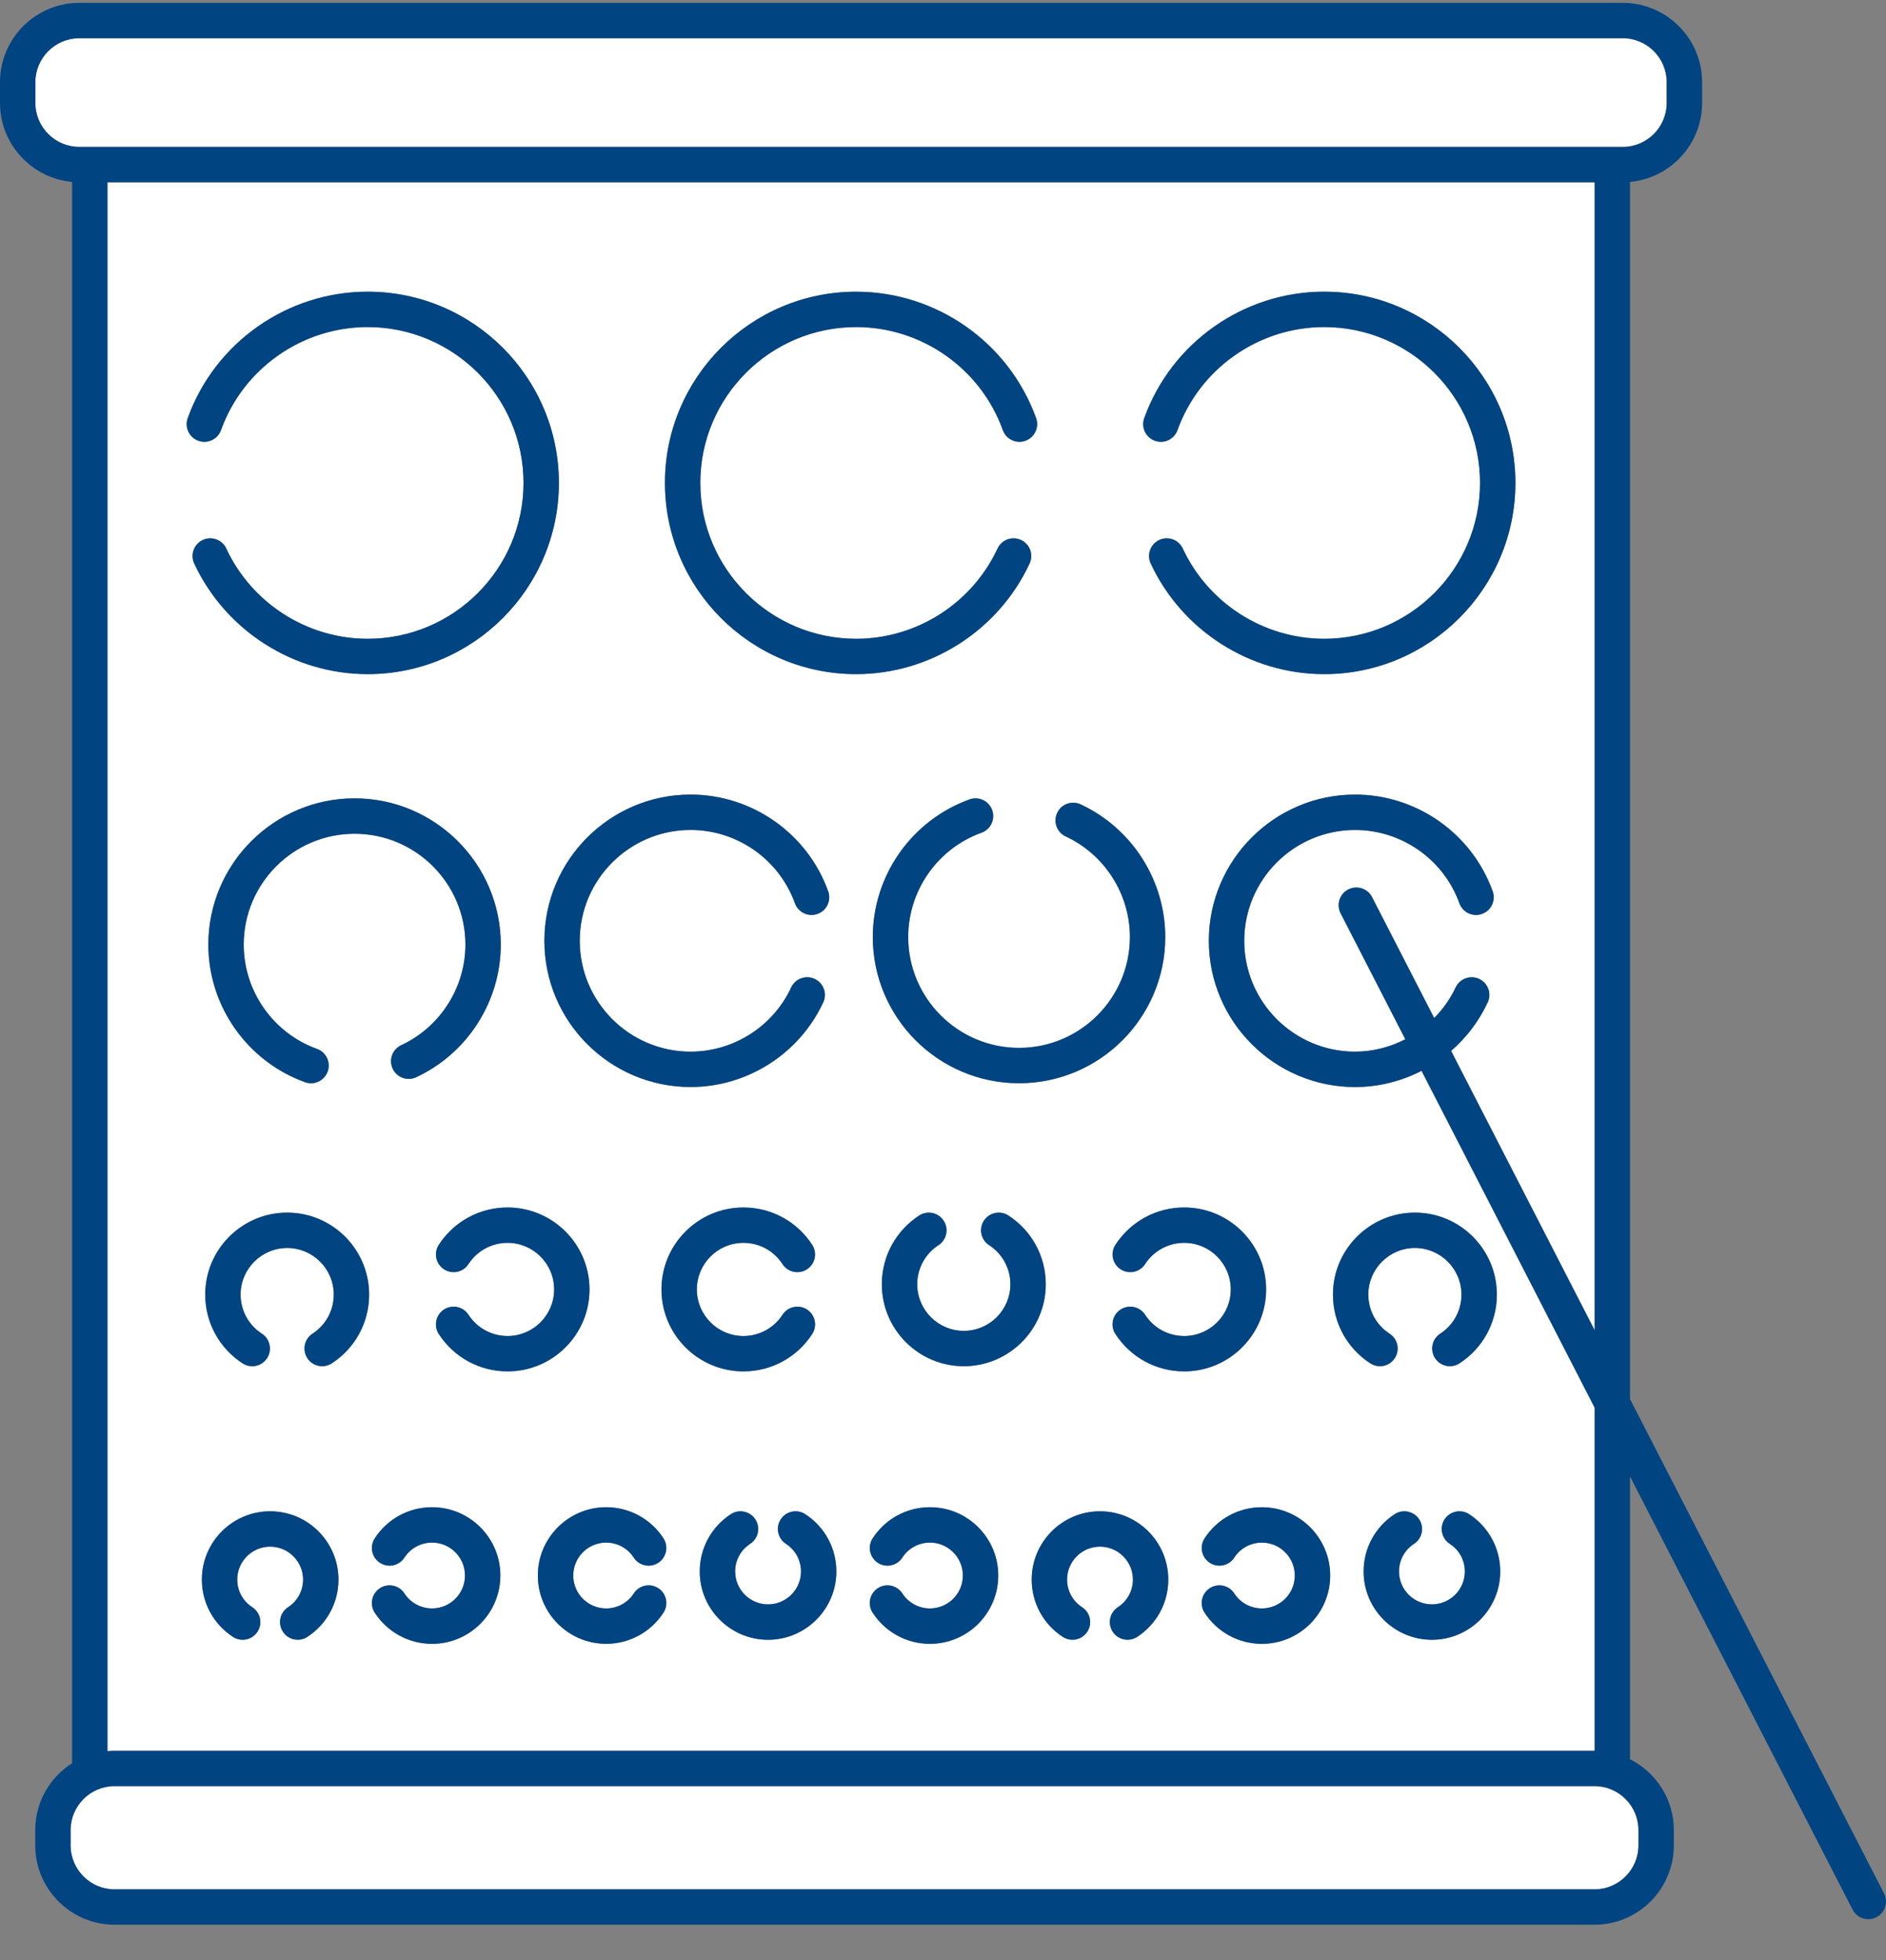
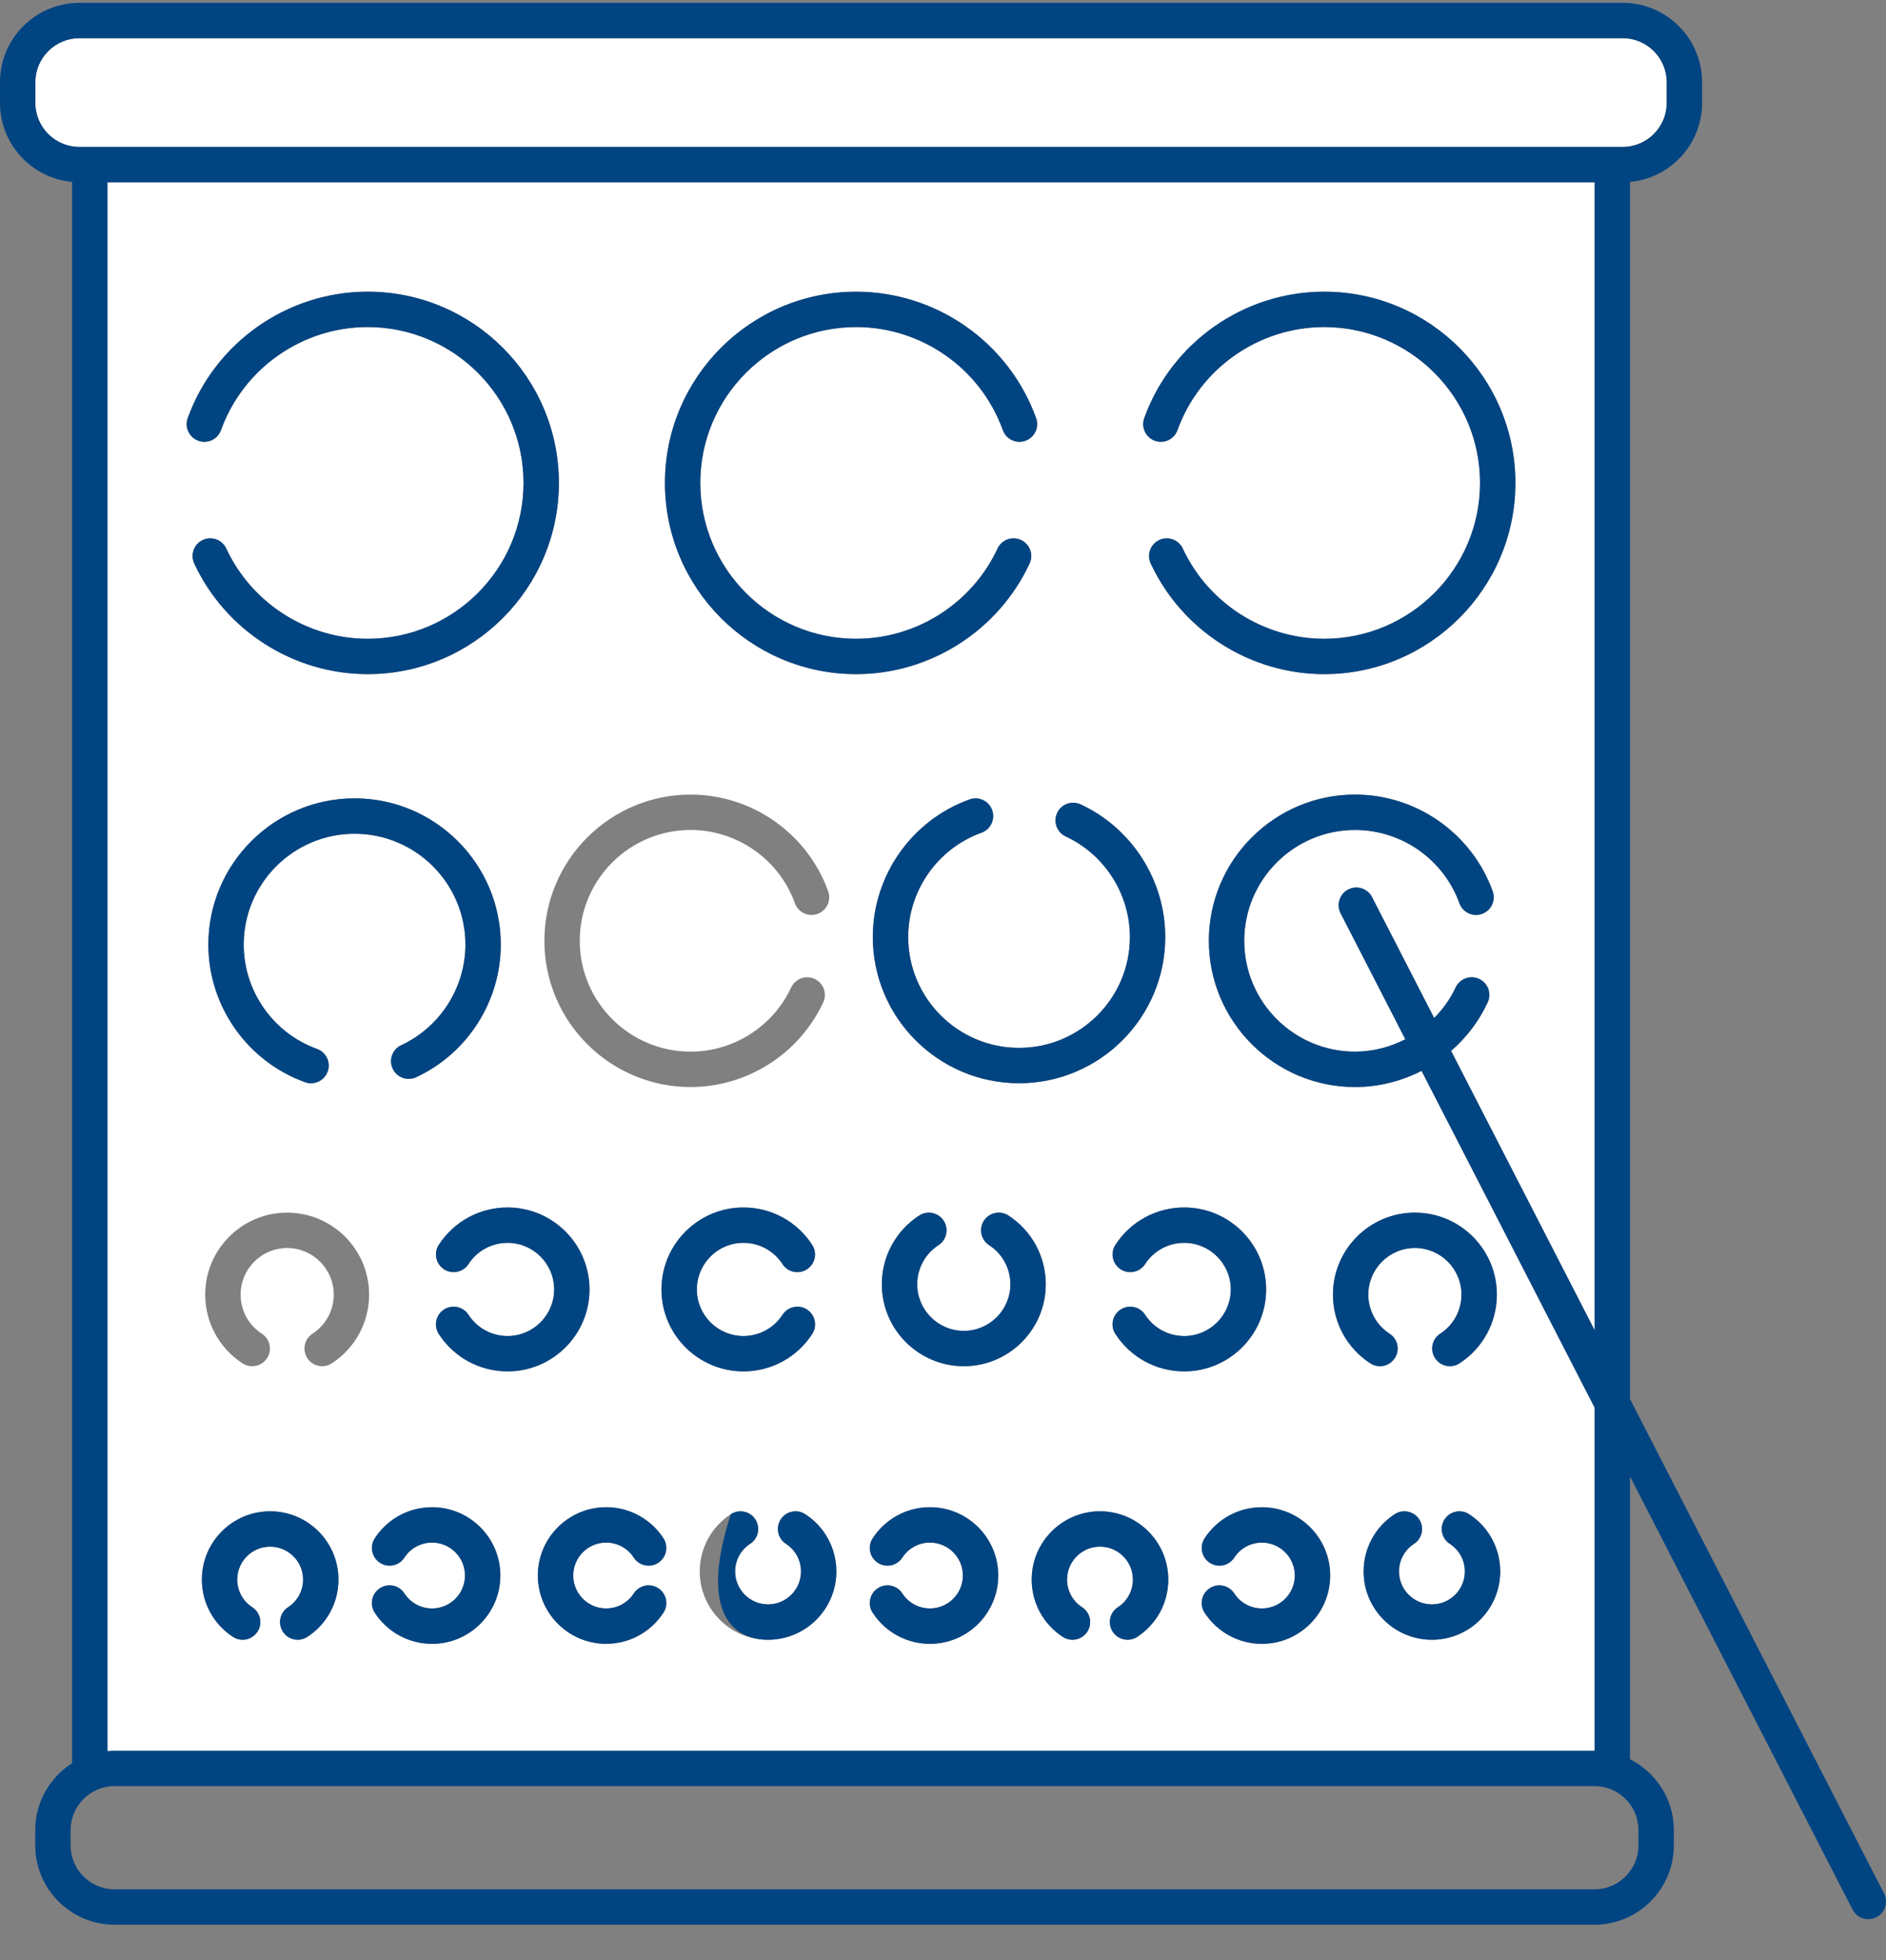
<svg xmlns="http://www.w3.org/2000/svg" width="51" height="53" viewBox="0 0 51 53" fill="none">
  <rect x="0" y="0" width="51" height="53" fill="#808080" stroke="none" />
  <path d="M39.24 28.417L43.121 35.97V4.929H2.905V47.351C2.969 47.345 3.034 47.341 3.099 47.341H43.117C43.118 47.341 43.12 47.341 43.121 47.341V38.063L38.441 28.956C37.893 29.237 37.279 29.394 36.643 29.394C34.463 29.394 32.689 27.62 32.689 25.44C32.689 23.26 34.463 21.486 36.643 21.486C38.306 21.486 39.801 22.537 40.364 24.1C40.453 24.349 40.325 24.623 40.076 24.712C39.828 24.803 39.554 24.673 39.464 24.424C39.037 23.239 37.904 22.443 36.643 22.443C34.99 22.443 33.646 23.787 33.646 25.44C33.646 27.093 34.99 28.437 36.643 28.437C37.125 28.437 37.587 28.315 38.002 28.102L36.252 24.696C36.131 24.461 36.224 24.172 36.459 24.052C36.693 23.931 36.982 24.024 37.102 24.259L38.782 27.528C39.017 27.289 39.217 27.015 39.362 26.702C39.474 26.463 39.758 26.359 39.998 26.47C40.237 26.582 40.341 26.866 40.23 27.105C39.992 27.616 39.651 28.06 39.24 28.417ZM28.587 21.983C28.698 21.743 28.982 21.639 29.222 21.751C30.612 22.397 31.51 23.805 31.51 25.338C31.51 27.518 29.736 29.291 27.556 29.291C25.376 29.291 23.602 27.518 23.602 25.338C23.602 23.675 24.653 22.18 26.217 21.617C26.466 21.527 26.739 21.656 26.829 21.904C26.918 22.153 26.79 22.427 26.541 22.517C25.356 22.943 24.559 24.077 24.559 25.338C24.559 26.991 25.904 28.335 27.557 28.335C29.209 28.335 30.554 26.991 30.554 25.338C30.554 24.176 29.873 23.108 28.819 22.618C28.579 22.507 28.476 22.222 28.587 21.983ZM18.675 28.437C19.836 28.437 20.904 27.756 21.394 26.702C21.506 26.463 21.79 26.359 22.029 26.47C22.269 26.582 22.373 26.866 22.261 27.105C21.615 28.495 20.207 29.394 18.675 29.394C16.494 29.394 14.721 27.62 14.721 25.44C14.721 23.26 16.494 21.486 18.675 21.486C20.337 21.486 21.833 22.537 22.395 24.101C22.485 24.349 22.356 24.623 22.108 24.712C21.86 24.803 21.585 24.673 21.496 24.425C21.069 23.239 19.935 22.443 18.675 22.443C17.022 22.443 15.677 23.787 15.677 25.44C15.677 27.093 17.022 28.437 18.675 28.437ZM5.484 14.601C5.724 14.49 6.008 14.594 6.119 14.833C6.808 16.315 8.309 17.273 9.942 17.273C12.266 17.273 14.156 15.382 14.156 13.058C14.156 10.735 12.266 8.844 9.942 8.844C8.17 8.844 6.576 9.964 5.976 11.63C5.887 11.879 5.613 12.008 5.364 11.918C5.116 11.829 4.987 11.555 5.076 11.306C5.813 9.262 7.768 7.888 9.942 7.888C12.793 7.888 15.113 10.207 15.113 13.058C15.113 15.909 12.793 18.229 9.942 18.229C7.939 18.229 6.097 17.054 5.252 15.237C5.141 14.997 5.244 14.713 5.484 14.601ZM9.588 22.545C7.935 22.545 6.59 23.889 6.59 25.542C6.59 26.803 7.387 27.936 8.572 28.363C8.821 28.453 8.95 28.727 8.86 28.975C8.79 29.17 8.606 29.292 8.41 29.292C8.356 29.292 8.302 29.282 8.248 29.263C6.685 28.7 5.634 27.205 5.634 25.542C5.634 23.362 7.408 21.588 9.588 21.588C11.768 21.588 13.541 23.362 13.541 25.542C13.541 27.075 12.643 28.482 11.253 29.129C11.014 29.24 10.729 29.137 10.618 28.897C10.507 28.657 10.611 28.373 10.85 28.262C11.904 27.771 12.585 26.704 12.585 25.542C12.585 23.889 11.241 22.545 9.588 22.545ZM8.311 44.262C8.09 44.406 7.793 44.343 7.65 44.122C7.506 43.9 7.568 43.604 7.79 43.46C8.044 43.294 8.196 43.015 8.196 42.712C8.196 42.222 7.796 41.822 7.305 41.822C6.815 41.822 6.415 42.222 6.415 42.712C6.415 43.015 6.567 43.295 6.822 43.46C7.043 43.604 7.107 43.9 6.963 44.121C6.871 44.263 6.718 44.34 6.561 44.34C6.472 44.34 6.382 44.315 6.302 44.263C5.774 43.92 5.459 43.341 5.459 42.712C5.459 41.694 6.287 40.866 7.305 40.866C8.324 40.866 9.152 41.694 9.152 42.712C9.152 43.34 8.838 43.919 8.311 44.262ZM8.972 36.865C8.751 37.009 8.454 36.947 8.31 36.725C8.167 36.503 8.229 36.207 8.451 36.063C8.811 35.83 9.025 35.434 9.025 35.006C9.025 34.312 8.46 33.747 7.765 33.747C7.071 33.747 6.506 34.312 6.506 35.006C6.506 35.435 6.721 35.83 7.081 36.064C7.303 36.208 7.366 36.504 7.222 36.725C7.13 36.867 6.977 36.943 6.82 36.943C6.731 36.943 6.641 36.919 6.56 36.867C5.927 36.456 5.549 35.761 5.549 35.006C5.549 33.785 6.543 32.79 7.765 32.79C8.987 32.79 9.981 33.785 9.981 35.006C9.982 35.759 9.604 36.454 8.972 36.865ZM11.684 44.45C11.055 44.45 10.476 44.134 10.133 43.607C9.99 43.385 10.053 43.089 10.275 42.945C10.496 42.802 10.793 42.865 10.936 43.086C11.101 43.341 11.381 43.493 11.684 43.493C12.175 43.493 12.574 43.094 12.574 42.603C12.574 42.112 12.175 41.712 11.684 41.712C11.381 41.712 11.102 41.864 10.936 42.118C10.792 42.34 10.496 42.403 10.275 42.259C10.053 42.115 9.991 41.819 10.134 41.597C10.477 41.07 11.056 40.756 11.684 40.756C12.702 40.756 13.53 41.584 13.53 42.602C13.53 43.621 12.702 44.45 11.684 44.45ZM11.865 36.072C11.722 35.85 11.784 35.554 12.006 35.41C12.228 35.267 12.524 35.33 12.667 35.551C12.901 35.912 13.297 36.127 13.725 36.127C14.42 36.127 14.985 35.561 14.985 34.867C14.985 34.172 14.42 33.607 13.725 33.607C13.297 33.607 12.902 33.822 12.668 34.182C12.524 34.403 12.228 34.466 12.006 34.322C11.785 34.178 11.722 33.882 11.866 33.66C12.277 33.028 12.972 32.651 13.725 32.651C14.947 32.651 15.941 33.645 15.941 34.867C15.941 36.089 14.947 37.083 13.725 37.083C12.971 37.083 12.276 36.705 11.865 36.072ZM17.941 43.607C17.599 44.134 17.02 44.45 16.391 44.45C15.373 44.45 14.544 43.621 14.544 42.603C14.544 41.584 15.373 40.756 16.391 40.756C17.019 40.756 17.598 41.071 17.941 41.597C18.084 41.819 18.021 42.115 17.8 42.259C17.578 42.403 17.282 42.34 17.138 42.119C16.973 41.864 16.694 41.713 16.391 41.713C15.9 41.713 15.501 42.112 15.501 42.603C15.501 43.094 15.9 43.493 16.391 43.493C16.694 43.493 16.974 43.341 17.139 43.087C17.283 42.865 17.579 42.802 17.8 42.946C18.022 43.089 18.085 43.385 17.941 43.607ZM17.887 34.867C17.887 33.645 18.881 32.651 20.103 32.651C20.856 32.651 21.551 33.028 21.962 33.66C22.106 33.882 22.043 34.178 21.822 34.322C21.601 34.466 21.304 34.403 21.16 34.181C20.927 33.822 20.531 33.607 20.103 33.607C19.409 33.607 18.843 34.172 18.843 34.867C18.843 35.561 19.409 36.126 20.103 36.126C20.532 36.126 20.927 35.911 21.161 35.551C21.305 35.33 21.601 35.267 21.822 35.41C22.044 35.554 22.107 35.85 21.963 36.072C21.552 36.705 20.857 37.083 20.103 37.083C18.881 37.083 17.887 36.089 17.887 34.867ZM20.769 44.34C19.751 44.34 18.922 43.511 18.922 42.493C18.922 41.865 19.237 41.286 19.764 40.944C19.985 40.8 20.281 40.863 20.425 41.084C20.569 41.305 20.506 41.602 20.285 41.746C20.031 41.911 19.879 42.19 19.879 42.493C19.879 42.984 20.278 43.383 20.769 43.383C21.26 43.383 21.66 42.984 21.66 42.493C21.66 42.19 21.508 41.911 21.253 41.745C21.032 41.602 20.968 41.305 21.112 41.084C21.256 40.862 21.552 40.8 21.773 40.943C22.301 41.285 22.616 41.865 22.616 42.493C22.616 43.511 21.787 44.34 20.769 44.34ZM17.981 13.058C17.981 10.207 20.3 7.888 23.151 7.888C25.326 7.888 27.281 9.262 28.017 11.306C28.107 11.555 27.978 11.829 27.73 11.918C27.481 12.008 27.207 11.879 27.118 11.63C26.517 9.964 24.924 8.844 23.151 8.844C20.828 8.844 18.937 10.735 18.937 13.058C18.937 15.382 20.828 17.273 23.151 17.273C24.785 17.273 26.285 16.315 26.975 14.833C27.086 14.594 27.37 14.49 27.61 14.601C27.849 14.713 27.953 14.997 27.842 15.237C26.996 17.054 25.155 18.229 23.151 18.229C20.3 18.229 17.981 15.909 17.981 13.058ZM25.147 44.45C24.519 44.45 23.94 44.134 23.597 43.607C23.453 43.385 23.517 43.089 23.738 42.945C23.96 42.802 24.256 42.865 24.399 43.086C24.565 43.341 24.844 43.493 25.147 43.493C25.638 43.493 26.037 43.093 26.037 42.602C26.037 42.112 25.638 41.712 25.147 41.712C24.844 41.712 24.565 41.864 24.4 42.118C24.256 42.34 23.96 42.403 23.738 42.259C23.517 42.115 23.454 41.818 23.598 41.597C23.94 41.07 24.52 40.756 25.147 40.756C26.165 40.756 26.994 41.584 26.994 42.602C26.994 43.621 26.166 44.45 25.147 44.45ZM26.063 36.943C24.841 36.943 23.846 35.949 23.846 34.727C23.846 33.974 24.224 33.279 24.856 32.868C25.077 32.724 25.374 32.787 25.518 33.009C25.662 33.23 25.599 33.526 25.378 33.67C25.018 33.904 24.803 34.299 24.803 34.727C24.803 35.422 25.368 35.987 26.063 35.987C26.757 35.987 27.323 35.422 27.323 34.727C27.323 34.299 27.108 33.903 26.747 33.67C26.526 33.526 26.462 33.23 26.606 33.008C26.75 32.787 27.046 32.724 27.268 32.867C27.901 33.278 28.279 33.974 28.279 34.728C28.279 35.949 27.285 36.943 26.063 36.943ZM30.751 44.262C30.529 44.406 30.233 44.343 30.089 44.122C29.945 43.9 30.008 43.604 30.229 43.46C30.483 43.294 30.635 43.015 30.635 42.712C30.635 42.222 30.236 41.822 29.745 41.822C29.254 41.822 28.855 42.222 28.855 42.712C28.855 43.016 29.007 43.295 29.261 43.46C29.483 43.604 29.546 43.9 29.402 44.121C29.311 44.263 29.157 44.34 29.001 44.34C28.912 44.34 28.821 44.315 28.741 44.263C28.213 43.92 27.898 43.341 27.898 42.712C27.898 41.694 28.727 40.866 29.745 40.866C30.763 40.866 31.592 41.694 31.592 42.712C31.592 43.34 31.277 43.919 30.751 44.262ZM38.721 44.34C37.703 44.34 36.874 43.511 36.874 42.493C36.874 41.866 37.189 41.286 37.715 40.944C37.937 40.799 38.233 40.863 38.377 41.084C38.521 41.305 38.458 41.602 38.237 41.746C37.983 41.911 37.831 42.191 37.831 42.493C37.831 42.984 38.23 43.383 38.721 43.383C39.212 43.383 39.612 42.984 39.612 42.493C39.612 42.19 39.459 41.911 39.205 41.746C38.983 41.602 38.92 41.306 39.064 41.084C39.208 40.863 39.504 40.8 39.725 40.943C40.253 41.285 40.568 41.865 40.568 42.493C40.568 43.511 39.739 44.34 38.721 44.34ZM38.261 32.79C39.482 32.79 40.477 33.784 40.477 35.006C40.477 35.759 40.099 36.454 39.467 36.865C39.245 37.009 38.95 36.946 38.806 36.725C38.662 36.503 38.724 36.207 38.946 36.063C39.306 35.83 39.52 35.434 39.52 35.006C39.52 34.312 38.955 33.746 38.261 33.746C37.566 33.746 37.001 34.312 37.001 35.006C37.001 35.435 37.216 35.83 37.576 36.064C37.798 36.207 37.861 36.504 37.717 36.725C37.626 36.867 37.472 36.943 37.316 36.943C37.226 36.943 37.136 36.918 37.056 36.866C36.423 36.456 36.044 35.76 36.044 35.006C36.045 33.784 37.039 32.79 38.261 32.79ZM35.97 42.603C35.97 43.621 35.142 44.45 34.123 44.45C33.495 44.45 32.916 44.134 32.573 43.607C32.429 43.385 32.492 43.089 32.714 42.945C32.935 42.802 33.232 42.865 33.375 43.086C33.541 43.341 33.82 43.493 34.123 43.493C34.614 43.493 35.013 43.093 35.013 42.602C35.013 42.112 34.614 41.712 34.123 41.712C33.82 41.712 33.541 41.864 33.376 42.118C33.232 42.34 32.936 42.403 32.714 42.259C32.493 42.115 32.43 41.819 32.574 41.597C32.916 41.07 33.495 40.756 34.123 40.756C35.142 40.756 35.97 41.584 35.97 42.603ZM34.238 34.867C34.238 36.089 33.244 37.083 32.022 37.083C31.268 37.083 30.573 36.705 30.162 36.072C30.018 35.85 30.081 35.554 30.303 35.41C30.525 35.267 30.821 35.329 30.964 35.551C31.198 35.911 31.593 36.126 32.022 36.126C32.717 36.126 33.282 35.561 33.282 34.867C33.282 34.172 32.717 33.607 32.022 33.607C31.594 33.607 31.199 33.822 30.965 34.181C30.821 34.403 30.525 34.466 30.303 34.322C30.082 34.178 30.019 33.882 30.163 33.66C30.574 33.028 31.269 32.65 32.022 32.65C33.244 32.651 34.238 33.645 34.238 34.867ZM35.808 18.229C33.804 18.229 31.962 17.054 31.117 15.237C31.005 14.997 31.109 14.713 31.349 14.601C31.588 14.49 31.873 14.594 31.984 14.833C32.673 16.315 34.174 17.273 35.807 17.273C38.131 17.273 40.022 15.382 40.022 13.058C40.022 10.735 38.131 8.844 35.807 8.844C34.035 8.844 32.441 9.964 31.841 11.63C31.752 11.879 31.478 12.008 31.229 11.918C30.981 11.829 30.852 11.555 30.941 11.306C31.678 9.262 33.633 7.888 35.807 7.888C38.658 7.888 40.978 10.207 40.978 13.058C40.978 15.909 38.659 18.229 35.808 18.229Z" fill="white" />
  <path d="M2.146 3.973H43.88C44.536 3.973 45.07 3.439 45.07 2.783V2.223C45.07 1.567 44.536 1.033 43.88 1.033H2.146C1.49 1.033 0.956 1.567 0.956 2.223V2.783C0.956 3.439 1.49 3.973 2.146 3.973Z" fill="white" />
-   <path d="M43.117 48.298H3.099C2.443 48.298 1.909 48.831 1.909 49.488V49.899C1.909 50.555 2.443 51.089 3.099 51.089H43.117C43.773 51.089 44.306 50.555 44.306 49.899V49.488C44.306 48.832 43.773 48.298 43.117 48.298Z" fill="white" />
  <path d="M1.949 4.919V47.678C1.351 48.06 0.953 48.727 0.953 49.488V49.899C0.953 51.082 1.916 52.045 3.1 52.045H43.117C44.3 52.045 45.263 51.082 45.263 49.899V49.488C45.263 48.65 44.779 47.924 44.078 47.571V39.924L50.096 51.636C50.181 51.801 50.348 51.896 50.522 51.896C50.596 51.896 50.67 51.879 50.74 51.843C50.975 51.722 51.068 51.434 50.947 51.199L44.078 37.832V4.919C45.169 4.819 46.027 3.9 46.027 2.783V2.223C46.027 1.04 45.064 0.077 43.881 0.077H2.146C0.963 0.077 0 1.04 0 2.223V2.783C0 3.9 0.858 4.819 1.949 4.919ZM44.306 49.488V49.899C44.306 50.555 43.773 51.089 43.117 51.089H3.099C2.443 51.089 1.909 50.555 1.909 49.899V49.488C1.909 48.831 2.443 48.297 3.099 48.297H43.117C43.773 48.297 44.306 48.831 44.306 49.488ZM39.998 26.47C39.758 26.359 39.474 26.463 39.362 26.702C39.217 27.015 39.017 27.289 38.782 27.528L37.102 24.259C36.982 24.024 36.693 23.931 36.459 24.052C36.224 24.172 36.131 24.461 36.252 24.696L38.002 28.102C37.587 28.315 37.125 28.437 36.643 28.437C34.99 28.437 33.646 27.093 33.646 25.44C33.646 23.787 34.99 22.443 36.643 22.443C37.904 22.443 39.037 23.239 39.464 24.424C39.554 24.673 39.828 24.803 40.076 24.712C40.325 24.623 40.453 24.349 40.364 24.1C39.801 22.537 38.306 21.486 36.643 21.486C34.463 21.486 32.689 23.26 32.689 25.44C32.689 27.62 34.463 29.394 36.643 29.394C37.279 29.394 37.893 29.237 38.441 28.956L43.121 38.063V47.341C43.119 47.341 43.118 47.341 43.117 47.341H3.099C3.034 47.341 2.969 47.345 2.905 47.351V4.929H43.121V35.97L39.239 28.417C39.651 28.06 39.992 27.616 40.229 27.105C40.341 26.866 40.237 26.582 39.998 26.47ZM0.956 2.223C0.956 1.567 1.49 1.033 2.146 1.033H43.88C44.536 1.033 45.07 1.567 45.07 2.223V2.783C45.07 3.439 44.536 3.973 43.88 3.973H2.146C1.49 3.973 0.956 3.439 0.956 2.783V2.223Z" fill="#004482" />
  <path d="M27.842 15.237C27.953 14.997 27.849 14.713 27.61 14.602C27.37 14.49 27.086 14.594 26.975 14.833C26.285 16.315 24.785 17.273 23.152 17.273C20.828 17.273 18.937 15.382 18.937 13.058C18.937 10.735 20.828 8.844 23.152 8.844C24.924 8.844 26.518 9.964 27.118 11.631C27.207 11.879 27.482 12.008 27.73 11.918C27.978 11.829 28.107 11.555 28.018 11.306C27.281 9.262 25.326 7.888 23.152 7.888C20.3 7.888 17.981 10.207 17.981 13.058C17.981 15.91 20.3 18.229 23.152 18.229C25.155 18.229 26.996 17.054 27.842 15.237Z" fill="#004482" />
  <path d="M9.943 18.229C12.794 18.229 15.113 15.909 15.113 13.058C15.113 10.207 12.794 7.887 9.943 7.887C7.768 7.887 5.813 9.261 5.077 11.306C4.987 11.555 5.116 11.829 5.364 11.918C5.613 12.008 5.887 11.879 5.976 11.63C6.577 9.964 8.17 8.844 9.943 8.844C12.266 8.844 14.157 10.735 14.157 13.058C14.157 15.382 12.266 17.273 9.943 17.273C8.309 17.273 6.808 16.315 6.119 14.833C6.008 14.594 5.724 14.49 5.484 14.601C5.245 14.713 5.141 14.997 5.252 15.237C6.098 17.054 7.939 18.229 9.943 18.229Z" fill="#004482" />
  <path d="M35.808 7.887C33.633 7.887 31.678 9.261 30.942 11.306C30.852 11.555 30.981 11.829 31.229 11.918C31.478 12.008 31.752 11.879 31.841 11.63C32.442 9.964 34.035 8.844 35.808 8.844C38.131 8.844 40.022 10.735 40.022 13.058C40.022 15.382 38.131 17.273 35.808 17.273C34.174 17.273 32.674 16.315 31.984 14.833C31.873 14.594 31.588 14.49 31.349 14.601C31.11 14.713 31.006 14.997 31.117 15.237C31.963 17.054 33.804 18.229 35.808 18.229C38.659 18.229 40.979 15.909 40.979 13.058C40.978 10.207 38.659 7.887 35.808 7.887Z" fill="#004482" />
-   <path d="M18.675 22.442C19.935 22.442 21.069 23.239 21.496 24.424C21.585 24.673 21.859 24.802 22.108 24.712C22.356 24.623 22.485 24.349 22.395 24.1C21.833 22.537 20.337 21.486 18.675 21.486C16.494 21.486 14.721 23.259 14.721 25.44C14.721 27.62 16.494 29.393 18.675 29.393C20.207 29.393 21.615 28.495 22.261 27.105C22.373 26.866 22.269 26.581 22.029 26.47C21.79 26.359 21.506 26.462 21.394 26.702C20.904 27.756 19.836 28.437 18.675 28.437C17.022 28.437 15.677 27.092 15.677 25.439C15.677 23.787 17.022 22.442 18.675 22.442Z" fill="#004482" />
  <path d="M28.819 22.618C29.873 23.108 30.554 24.176 30.554 25.338C30.554 26.991 29.209 28.335 27.556 28.335C25.904 28.335 24.559 26.991 24.559 25.338C24.559 24.077 25.356 22.943 26.541 22.517C26.79 22.427 26.918 22.153 26.829 21.904C26.739 21.656 26.466 21.527 26.217 21.617C24.653 22.18 23.602 23.675 23.602 25.338C23.602 27.518 25.376 29.291 27.556 29.291C29.736 29.291 31.51 27.518 31.51 25.338C31.51 23.805 30.612 22.397 29.222 21.751C28.982 21.639 28.698 21.743 28.587 21.983C28.476 22.222 28.579 22.507 28.819 22.618Z" fill="#004482" />
  <path d="M10.851 28.262C10.611 28.373 10.507 28.657 10.619 28.897C10.73 29.137 11.015 29.24 11.254 29.129C12.644 28.482 13.542 27.075 13.542 25.542C13.542 23.362 11.768 21.588 9.588 21.588C7.408 21.588 5.634 23.362 5.634 25.542C5.634 27.205 6.685 28.7 8.249 29.263C8.302 29.282 8.357 29.292 8.411 29.292C8.607 29.292 8.79 29.17 8.861 28.975C8.95 28.727 8.821 28.453 8.573 28.363C7.387 27.936 6.591 26.803 6.591 25.542C6.591 23.889 7.936 22.545 9.588 22.545C11.241 22.545 12.586 23.889 12.586 25.542C12.585 26.704 11.905 27.771 10.851 28.262Z" fill="#004482" />
-   <path d="M7.766 32.79C6.544 32.79 5.55 33.784 5.55 35.006C5.55 35.76 5.928 36.455 6.561 36.866C6.641 36.918 6.732 36.943 6.821 36.943C6.978 36.943 7.131 36.866 7.222 36.725C7.366 36.504 7.303 36.207 7.082 36.064C6.721 35.83 6.506 35.435 6.506 35.006C6.506 34.312 7.072 33.746 7.766 33.746C8.461 33.746 9.026 34.312 9.026 35.006C9.026 35.434 8.811 35.829 8.451 36.063C8.23 36.207 8.167 36.503 8.311 36.725C8.455 36.946 8.752 37.009 8.973 36.865C9.605 36.454 9.982 35.759 9.982 35.006C9.982 33.784 8.988 32.79 7.766 32.79Z" fill="#004482" />
  <path d="M15.941 34.867C15.941 33.645 14.947 32.651 13.725 32.651C12.972 32.651 12.277 33.028 11.866 33.66C11.723 33.882 11.785 34.178 12.007 34.322C12.228 34.466 12.524 34.403 12.668 34.181C12.902 33.822 13.297 33.607 13.725 33.607C14.42 33.607 14.985 34.172 14.985 34.867C14.985 35.561 14.42 36.126 13.725 36.126C13.297 36.126 12.902 35.911 12.668 35.551C12.524 35.33 12.228 35.267 12.006 35.41C11.785 35.554 11.722 35.85 11.865 36.072C12.276 36.705 12.972 37.083 13.726 37.083C14.947 37.083 15.941 36.089 15.941 34.867Z" fill="#004482" />
  <path d="M37.056 36.866C37.136 36.918 37.227 36.943 37.316 36.943C37.472 36.943 37.626 36.866 37.717 36.725C37.861 36.504 37.798 36.207 37.577 36.064C37.216 35.83 37.001 35.435 37.001 35.006C37.001 34.312 37.566 33.746 38.261 33.746C38.955 33.746 39.52 34.312 39.52 35.006C39.52 35.434 39.306 35.829 38.946 36.063C38.724 36.207 38.662 36.503 38.806 36.725C38.95 36.946 39.246 37.009 39.467 36.865C40.1 36.454 40.477 35.759 40.477 35.006C40.477 33.784 39.483 32.79 38.261 32.79C37.039 32.79 36.045 33.784 36.045 35.006C36.045 35.76 36.423 36.455 37.056 36.866Z" fill="#004482" />
  <path d="M30.163 33.66C30.019 33.882 30.082 34.178 30.304 34.322C30.525 34.466 30.821 34.403 30.965 34.182C31.199 33.822 31.594 33.607 32.022 33.607C32.717 33.607 33.282 34.172 33.282 34.867C33.282 35.562 32.717 36.127 32.022 36.127C31.594 36.127 31.198 35.912 30.965 35.551C30.821 35.33 30.525 35.267 30.303 35.411C30.081 35.554 30.018 35.851 30.162 36.072C30.573 36.705 31.268 37.083 32.022 37.083C33.244 37.083 34.238 36.089 34.238 34.867C34.238 33.645 33.244 32.651 32.022 32.651C31.269 32.651 30.574 33.028 30.163 33.66Z" fill="#004482" />
  <path d="M21.963 36.072C22.107 35.85 22.044 35.554 21.823 35.41C21.601 35.267 21.305 35.33 21.161 35.551C20.927 35.912 20.532 36.127 20.103 36.127C19.409 36.127 18.844 35.562 18.844 34.867C18.844 34.172 19.409 33.607 20.103 33.607C20.532 33.607 20.927 33.822 21.16 34.182C21.304 34.403 21.601 34.466 21.822 34.322C22.044 34.178 22.106 33.882 21.962 33.66C21.552 33.028 20.857 32.651 20.103 32.651C18.882 32.651 17.887 33.645 17.887 34.867C17.887 36.089 18.882 37.083 20.103 37.083C20.857 37.083 21.552 36.705 21.963 36.072Z" fill="#004482" />
  <path d="M27.268 32.867C27.046 32.724 26.75 32.787 26.606 33.008C26.462 33.23 26.526 33.526 26.747 33.67C27.107 33.903 27.322 34.299 27.322 34.727C27.322 35.422 26.757 35.987 26.063 35.987C25.368 35.987 24.803 35.422 24.803 34.727C24.803 34.299 25.018 33.904 25.377 33.67C25.599 33.526 25.662 33.23 25.518 33.009C25.374 32.787 25.077 32.724 24.856 32.868C24.224 33.279 23.846 33.974 23.846 34.727C23.846 35.949 24.841 36.943 26.062 36.943C27.284 36.943 28.279 35.949 28.279 34.727C28.279 33.973 27.901 33.278 27.268 32.867Z" fill="#004482" />
  <path d="M7.305 40.866C6.287 40.866 5.459 41.694 5.459 42.712C5.459 43.341 5.774 43.92 6.302 44.263C6.382 44.315 6.472 44.34 6.561 44.34C6.718 44.34 6.871 44.263 6.963 44.122C7.107 43.9 7.043 43.604 6.822 43.46C6.567 43.295 6.415 43.016 6.415 42.712C6.415 42.222 6.814 41.822 7.305 41.822C7.796 41.822 8.196 42.222 8.196 42.712C8.196 43.015 8.044 43.295 7.79 43.46C7.568 43.604 7.506 43.9 7.65 44.122C7.793 44.343 8.09 44.406 8.311 44.262C8.838 43.919 9.152 43.34 9.152 42.713C9.152 41.694 8.324 40.866 7.305 40.866Z" fill="#004482" />
  <path d="M29.745 40.866C28.727 40.866 27.899 41.694 27.899 42.712C27.899 43.341 28.213 43.921 28.741 44.263C28.822 44.315 28.912 44.34 29.001 44.34C29.158 44.34 29.311 44.263 29.403 44.122C29.546 43.9 29.483 43.604 29.261 43.46C29.007 43.295 28.855 43.016 28.855 42.712C28.855 42.222 29.254 41.822 29.745 41.822C30.236 41.822 30.636 42.222 30.636 42.712C30.636 43.015 30.484 43.295 30.229 43.46C30.008 43.604 29.945 43.9 30.089 44.122C30.233 44.343 30.529 44.406 30.751 44.262C31.277 43.919 31.592 43.34 31.592 42.713C31.592 41.694 30.763 40.866 29.745 40.866Z" fill="#004482" />
  <path d="M11.684 40.756C11.056 40.756 10.477 41.07 10.134 41.597C9.991 41.819 10.053 42.115 10.275 42.259C10.496 42.403 10.792 42.34 10.936 42.118C11.102 41.864 11.381 41.712 11.684 41.712C12.175 41.712 12.574 42.112 12.574 42.603C12.574 43.094 12.175 43.493 11.684 43.493C11.381 43.493 11.101 43.341 10.936 43.087C10.793 42.865 10.496 42.802 10.275 42.945C10.053 43.089 9.99 43.385 10.133 43.607C10.476 44.134 11.055 44.45 11.684 44.45C12.702 44.45 13.53 43.621 13.53 42.603C13.53 41.584 12.702 40.756 11.684 40.756Z" fill="#004482" />
  <path d="M32.574 41.597C32.43 41.819 32.493 42.115 32.714 42.259C32.936 42.403 33.232 42.34 33.376 42.119C33.541 41.864 33.821 41.713 34.123 41.713C34.614 41.713 35.014 42.112 35.014 42.603C35.014 43.094 34.614 43.493 34.123 43.493C33.82 43.493 33.541 43.341 33.376 43.087C33.232 42.865 32.936 42.802 32.714 42.946C32.492 43.09 32.429 43.386 32.573 43.607C32.916 44.135 33.495 44.45 34.123 44.45C35.142 44.45 35.97 43.622 35.97 42.603C35.97 41.585 35.142 40.757 34.123 40.757C33.495 40.756 32.916 41.071 32.574 41.597Z" fill="#004482" />
  <path d="M25.147 40.756C24.52 40.756 23.941 41.07 23.598 41.597C23.454 41.819 23.517 42.115 23.738 42.259C23.96 42.403 24.256 42.34 24.4 42.118C24.565 41.864 24.845 41.712 25.147 41.712C25.638 41.712 26.038 42.112 26.038 42.603C26.038 43.094 25.638 43.493 25.147 43.493C24.844 43.493 24.565 43.341 24.4 43.087C24.256 42.865 23.96 42.802 23.738 42.946C23.517 43.089 23.453 43.386 23.597 43.607C23.94 44.135 24.519 44.45 25.148 44.45C26.166 44.45 26.994 43.621 26.994 42.603C26.994 41.584 26.166 40.756 25.147 40.756Z" fill="#004482" />
  <path d="M17.8 42.945C17.579 42.802 17.283 42.865 17.139 43.086C16.974 43.341 16.694 43.493 16.391 43.493C15.9 43.493 15.501 43.093 15.501 42.603C15.501 42.112 15.9 41.712 16.391 41.712C16.694 41.712 16.973 41.864 17.138 42.118C17.282 42.339 17.578 42.403 17.8 42.259C18.021 42.115 18.084 41.819 17.941 41.597C17.598 41.07 17.019 40.756 16.391 40.756C15.373 40.756 14.544 41.584 14.544 42.602C14.544 43.621 15.373 44.449 16.391 44.449C17.02 44.449 17.599 44.134 17.941 43.606C18.085 43.386 18.022 43.089 17.8 42.945Z" fill="#004482" />
-   <path d="M21.773 40.943C21.552 40.8 21.256 40.863 21.112 41.084C20.968 41.306 21.032 41.602 21.253 41.746C21.508 41.911 21.66 42.19 21.66 42.493C21.66 42.984 21.26 43.383 20.769 43.383C20.279 43.383 19.879 42.984 19.879 42.493C19.879 42.191 20.031 41.911 20.285 41.746C20.507 41.602 20.569 41.306 20.425 41.084C20.281 40.863 19.985 40.8 19.764 40.944C19.237 41.286 18.922 41.866 18.922 42.493C18.922 43.511 19.751 44.34 20.769 44.34C21.787 44.34 22.616 43.511 22.616 42.493C22.616 41.865 22.301 41.285 21.773 40.943Z" fill="#004482" />
+   <path d="M21.773 40.943C21.552 40.8 21.256 40.863 21.112 41.084C20.968 41.306 21.032 41.602 21.253 41.746C21.508 41.911 21.66 42.19 21.66 42.493C21.66 42.984 21.26 43.383 20.769 43.383C20.279 43.383 19.879 42.984 19.879 42.493C19.879 42.191 20.031 41.911 20.285 41.746C20.507 41.602 20.569 41.306 20.425 41.084C20.281 40.863 19.985 40.8 19.764 40.944C18.922 43.511 19.751 44.34 20.769 44.34C21.787 44.34 22.616 43.511 22.616 42.493C22.616 41.865 22.301 41.285 21.773 40.943Z" fill="#004482" />
  <path d="M39.725 40.943C39.504 40.8 39.208 40.863 39.063 41.084C38.92 41.306 38.983 41.602 39.205 41.746C39.459 41.911 39.611 42.19 39.611 42.493C39.611 42.984 39.212 43.383 38.721 43.383C38.23 43.383 37.831 42.984 37.831 42.493C37.831 42.191 37.982 41.911 38.237 41.746C38.458 41.602 38.521 41.305 38.377 41.084C38.233 40.863 37.936 40.799 37.715 40.944C37.189 41.286 36.874 41.866 36.874 42.493C36.874 43.511 37.703 44.34 38.721 44.34C39.739 44.34 40.568 43.511 40.568 42.493C40.568 41.865 40.253 41.285 39.725 40.943Z" fill="#004482" />
</svg>